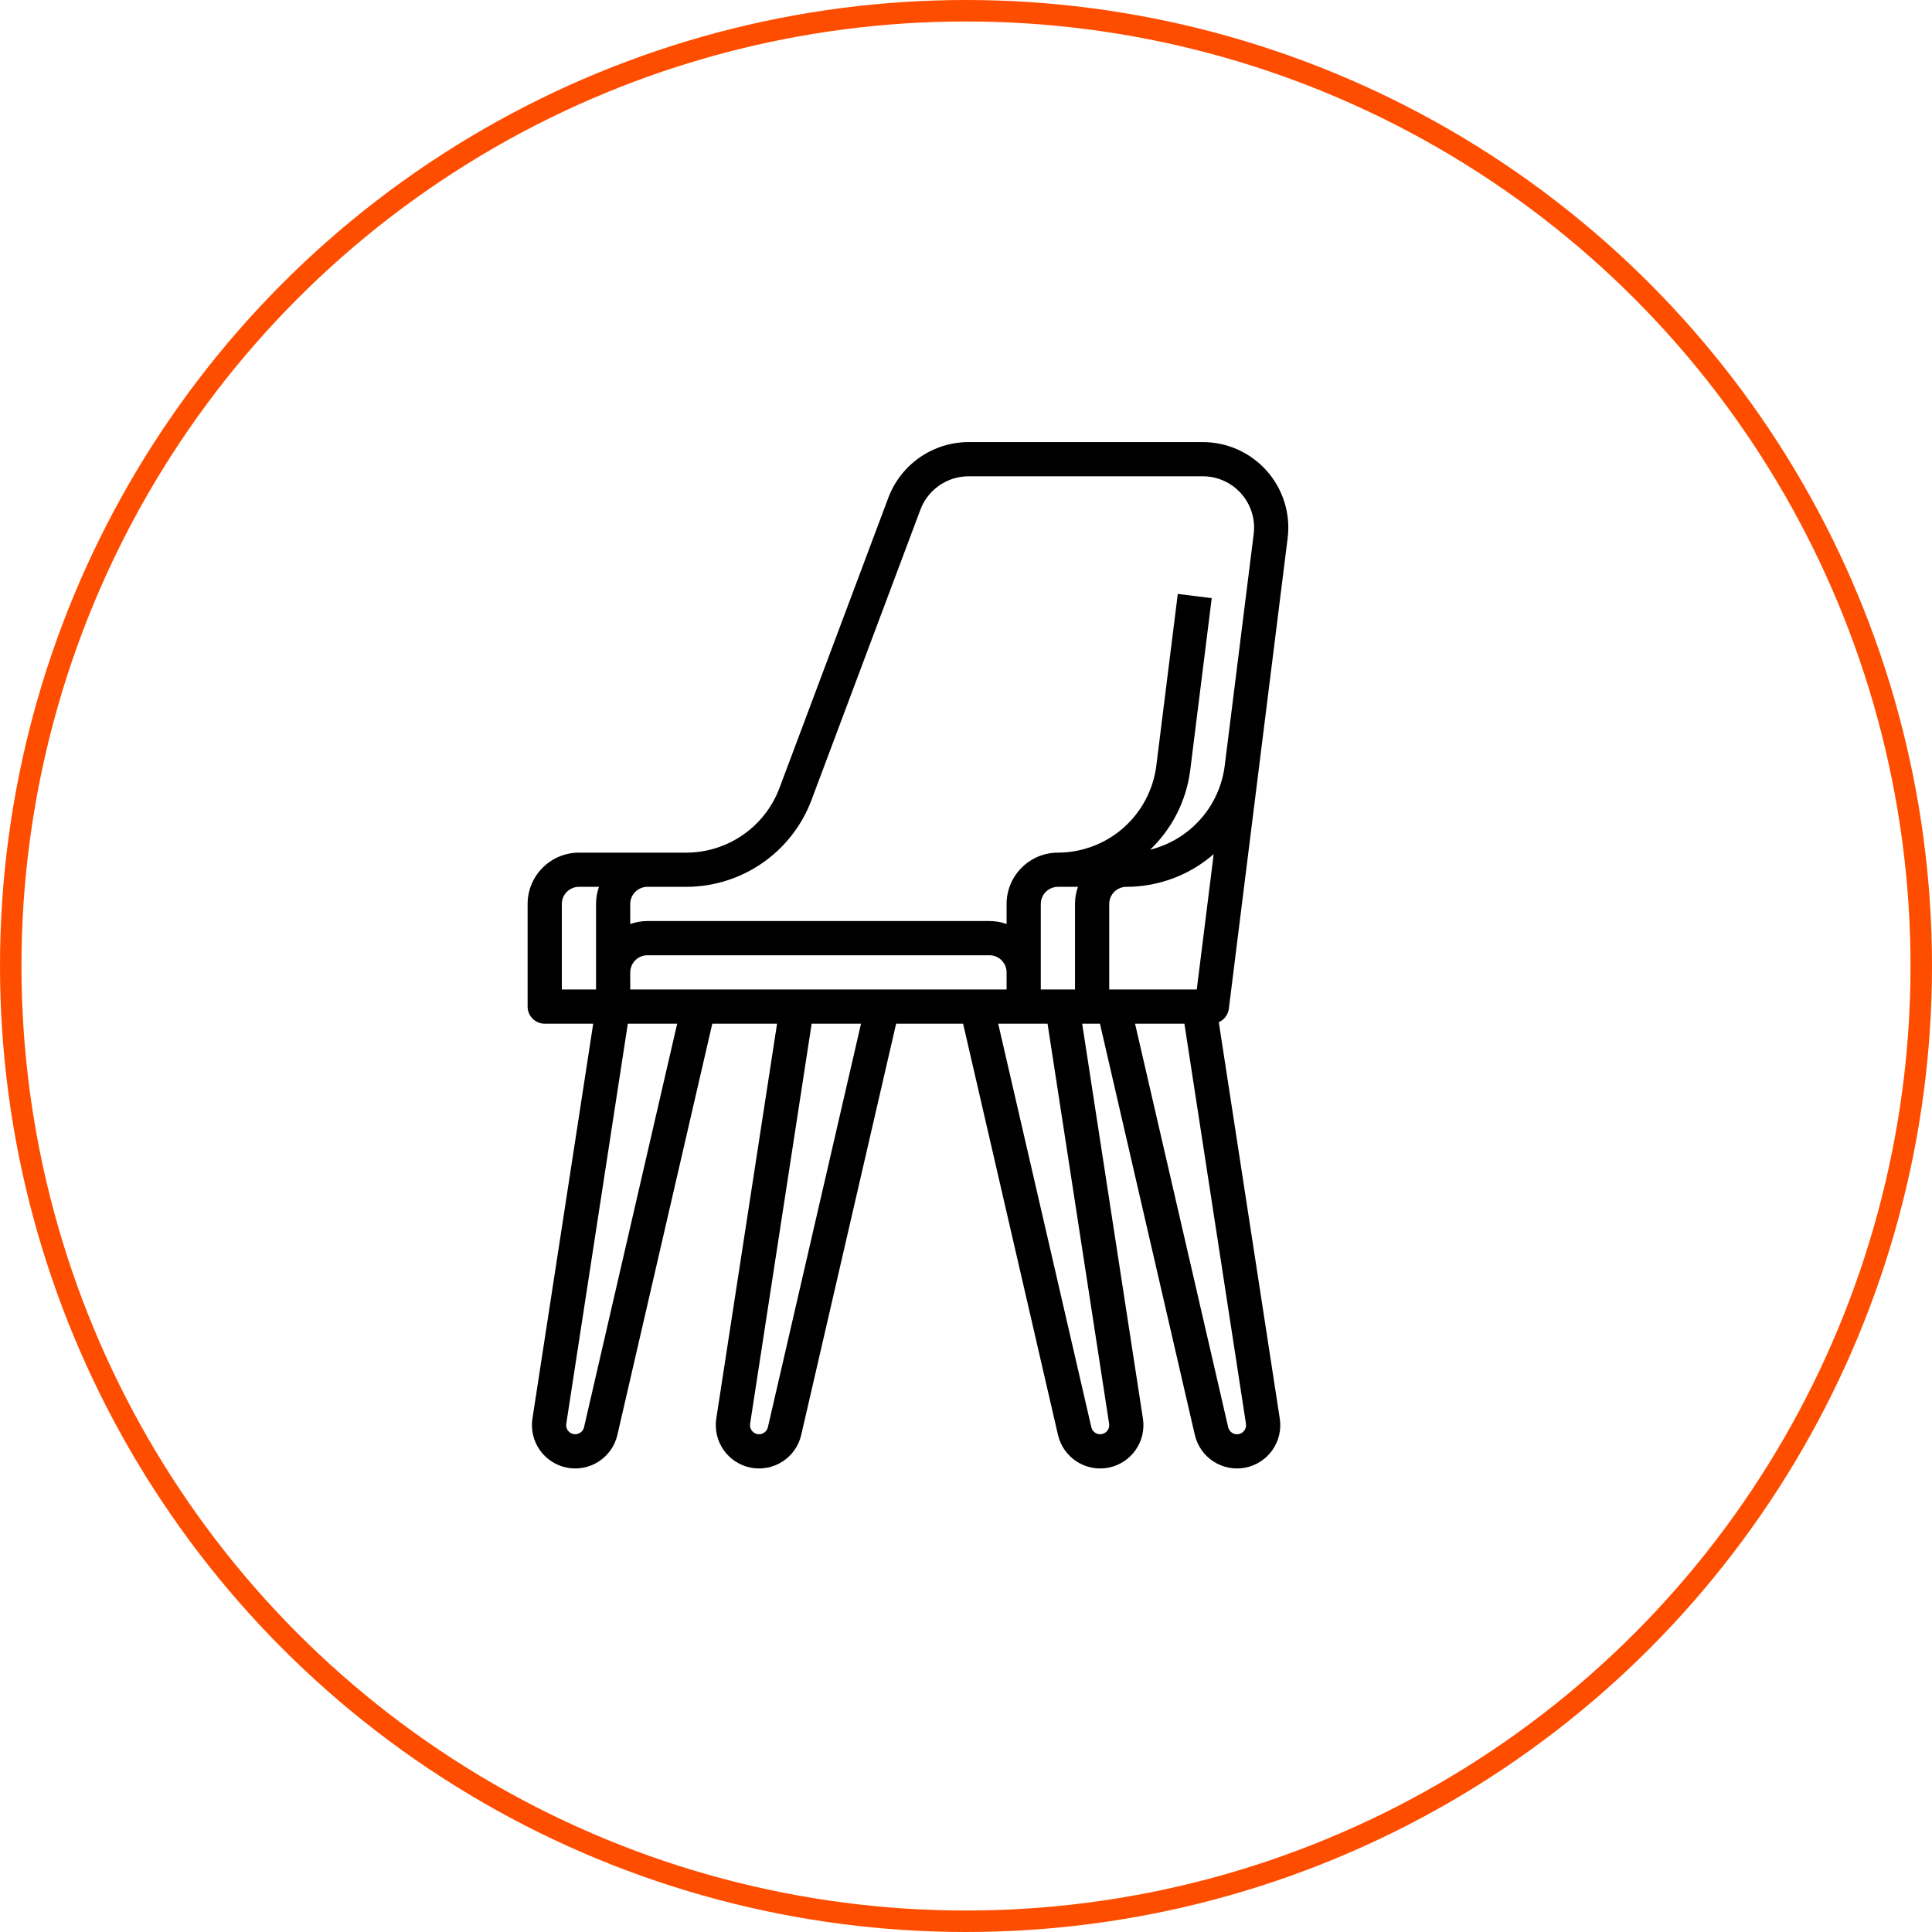
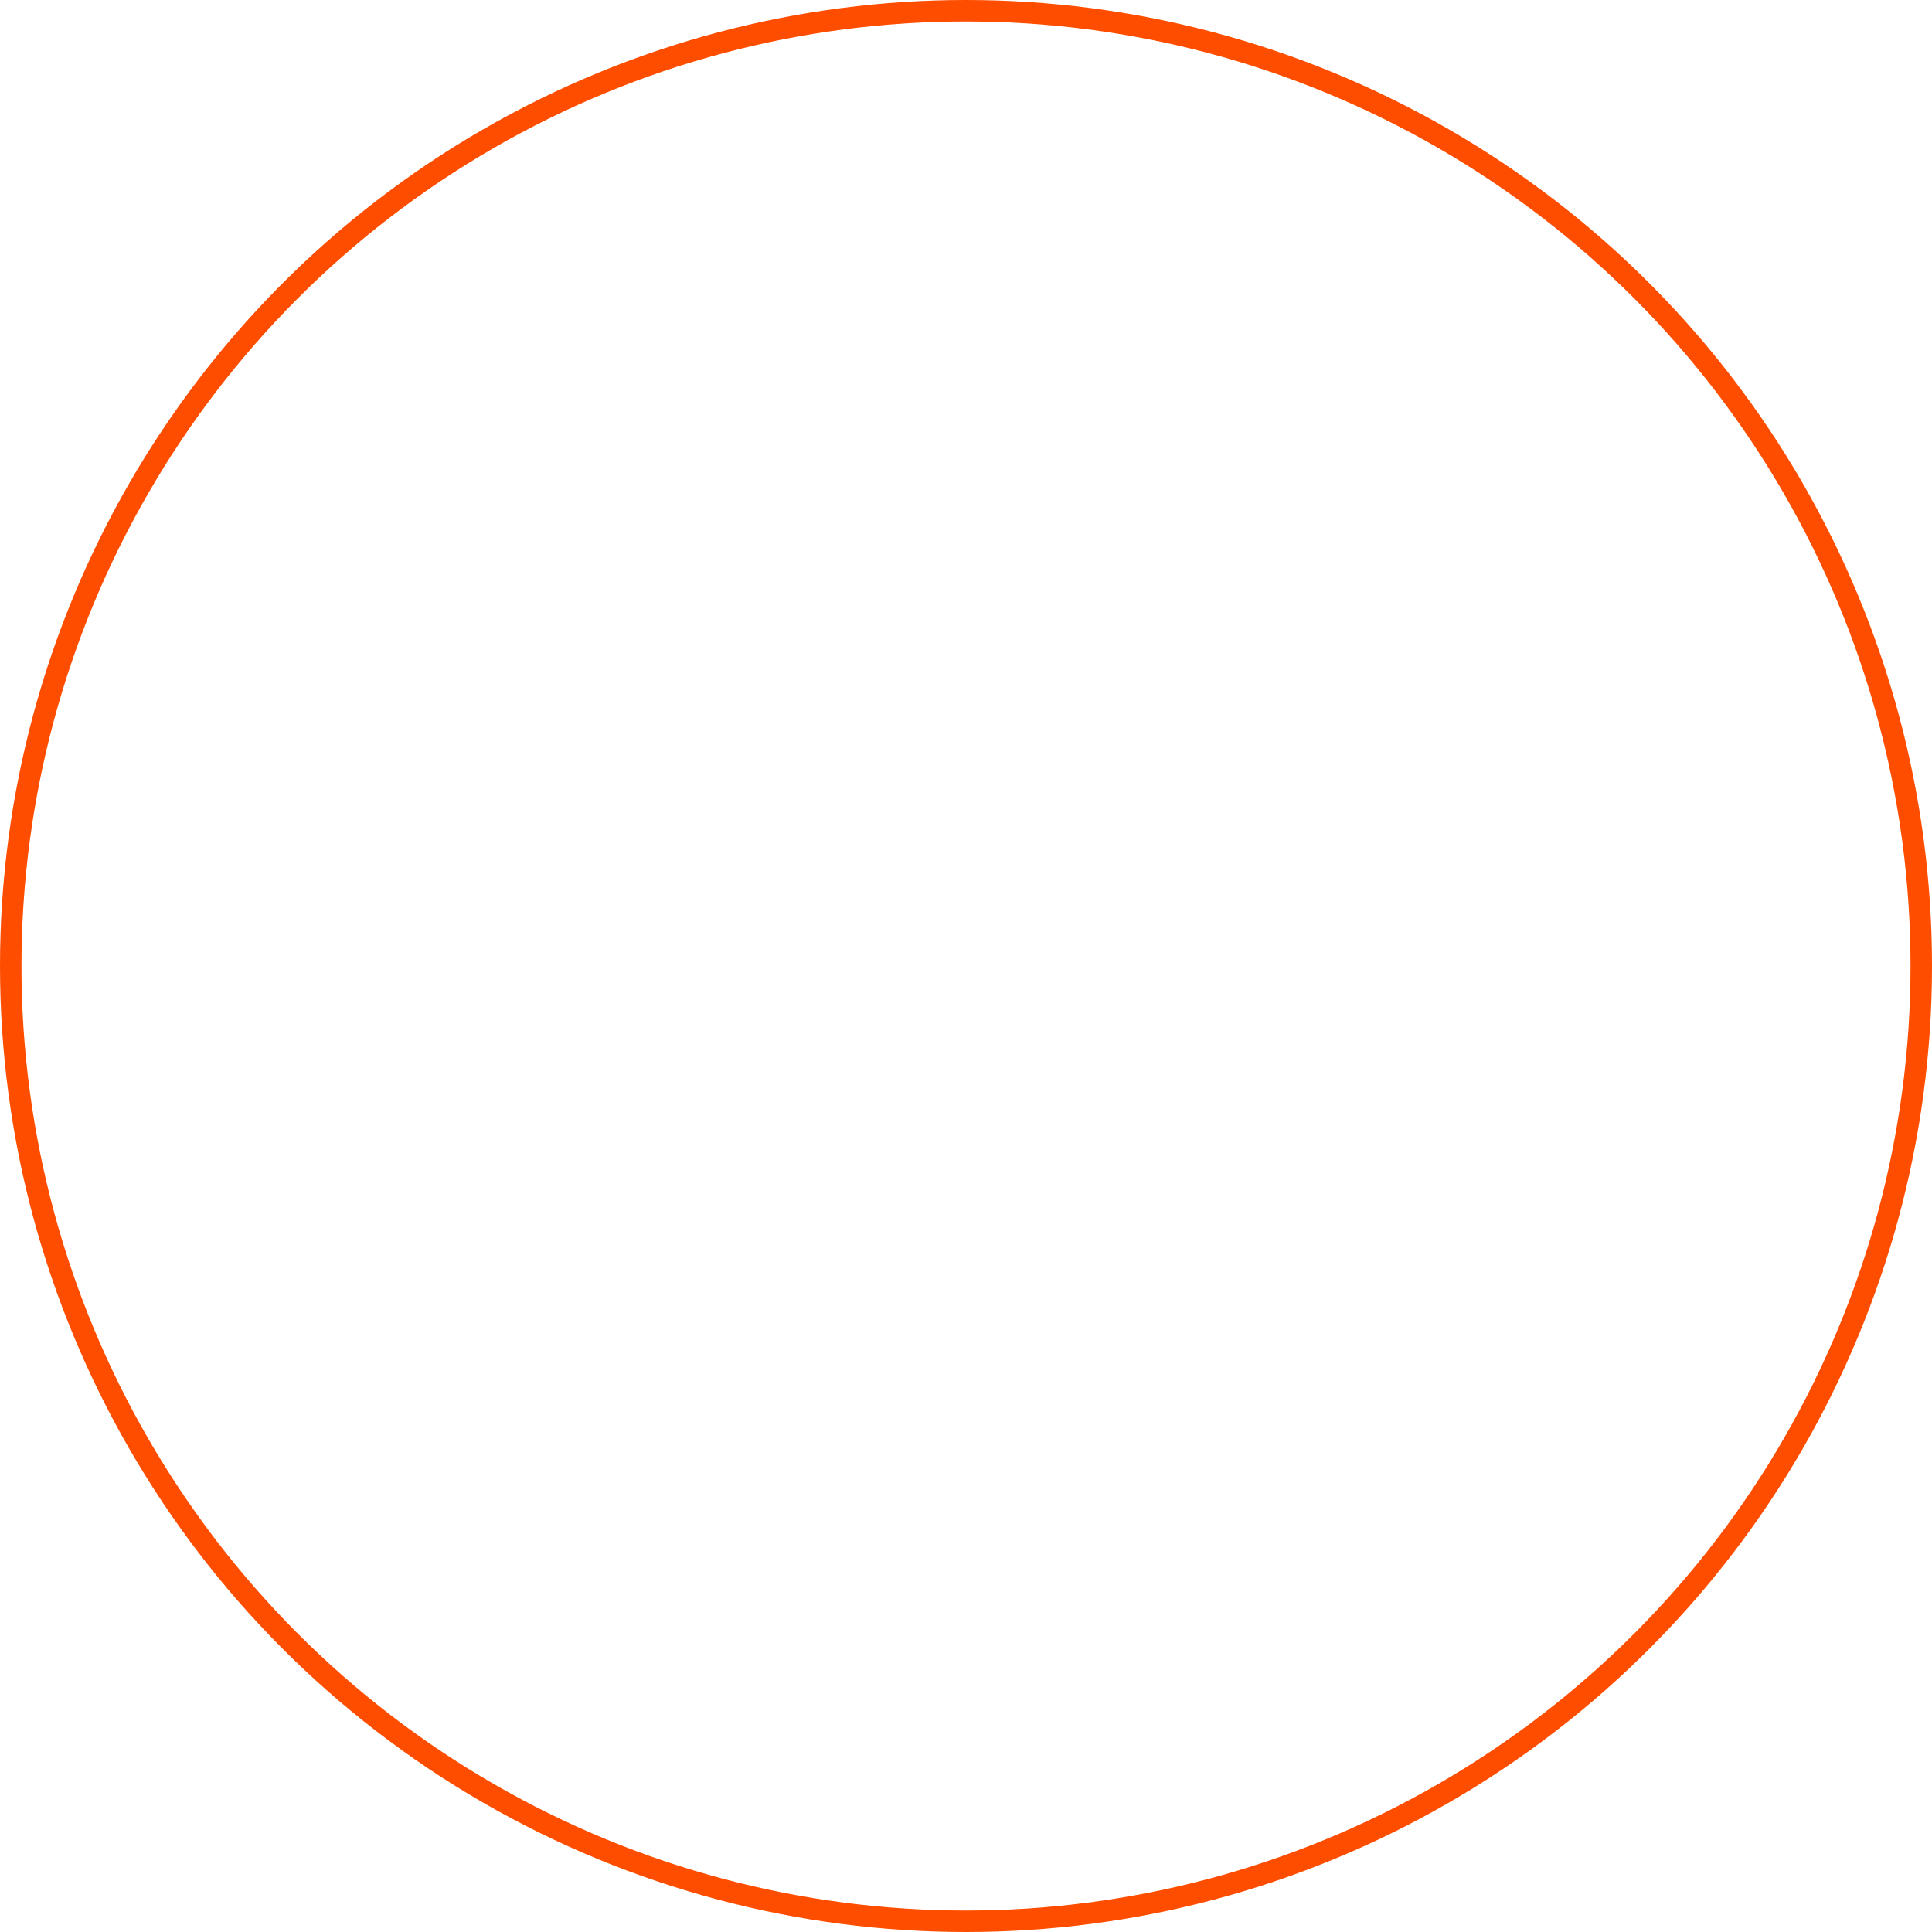
<svg xmlns="http://www.w3.org/2000/svg" width="90" height="90" viewBox="0 0 90 90" fill="none">
  <circle cx="45" cy="45" r="44.5" stroke="#FF4D00" />
-   <path d="M57.244 46.989L59.983 25.072C60.054 24.512 60.004 23.943 59.837 23.403C59.67 22.863 59.391 22.365 59.017 21.941C58.643 21.518 58.183 21.179 57.668 20.946C57.153 20.714 56.595 20.594 56.03 20.594H45.115C44.305 20.596 43.514 20.845 42.848 21.306C42.182 21.768 41.672 22.421 41.385 23.179L36.306 36.721C35.973 37.6 35.382 38.357 34.609 38.892C33.837 39.428 32.921 39.716 31.981 39.719H26.969C26.335 39.719 25.727 39.972 25.279 40.42C24.831 40.868 24.579 41.476 24.578 42.109V46.891C24.578 46.995 24.599 47.099 24.639 47.196C24.679 47.292 24.738 47.38 24.811 47.454C24.886 47.528 24.973 47.587 25.07 47.627C25.167 47.667 25.27 47.688 25.375 47.688H27.634L24.803 66.084C24.724 66.6 24.848 67.126 25.148 67.552C25.449 67.978 25.903 68.272 26.416 68.37C26.928 68.469 27.459 68.364 27.896 68.08C28.333 67.795 28.643 67.352 28.76 66.844L33.181 47.688H36.198L33.367 66.084C33.288 66.6 33.412 67.126 33.712 67.552C34.013 67.978 34.467 68.272 34.98 68.37C35.492 68.469 36.023 68.364 36.46 68.08C36.897 67.795 37.207 67.352 37.324 66.844L41.745 47.688H44.865L49.285 66.844C49.403 67.352 49.712 67.795 50.15 68.08C50.587 68.364 51.117 68.469 51.63 68.37C52.142 68.272 52.596 67.978 52.897 67.552C53.198 67.126 53.321 66.6 53.242 66.084L50.412 47.688H51.24L55.66 66.844C55.778 67.352 56.087 67.795 56.525 68.08C56.962 68.364 57.492 68.469 58.005 68.37C58.517 68.272 58.971 67.978 59.272 67.552C59.573 67.126 59.696 66.6 59.617 66.084L56.776 47.618C56.902 47.563 57.011 47.476 57.093 47.365C57.175 47.255 57.227 47.126 57.244 46.989ZM30.156 41.312H31.981C33.245 41.309 34.478 40.921 35.516 40.201C36.555 39.481 37.351 38.463 37.798 37.281L42.877 23.739C43.049 23.284 43.355 22.892 43.755 22.615C44.154 22.338 44.629 22.189 45.115 22.188H56.03C56.369 22.188 56.704 22.26 57.013 22.399C57.322 22.538 57.598 22.742 57.822 22.996C58.046 23.25 58.214 23.549 58.314 23.873C58.414 24.197 58.444 24.538 58.402 24.875L57.052 35.672C56.935 36.599 56.54 37.468 55.92 38.166C55.3 38.864 54.483 39.358 53.577 39.583C54.609 38.597 55.269 37.286 55.446 35.87L56.447 27.864L54.866 27.667L53.865 35.673C53.724 36.789 53.18 37.816 52.337 38.561C51.493 39.306 50.407 39.717 49.281 39.719C48.647 39.719 48.04 39.972 47.592 40.42C47.144 40.868 46.891 41.476 46.891 42.109V43.043C46.635 42.953 46.365 42.906 46.094 42.906H30.156C29.885 42.906 29.615 42.953 29.359 43.043V42.109C29.36 41.898 29.444 41.696 29.593 41.546C29.742 41.397 29.945 41.313 30.156 41.312ZM51.672 46.094V42.109C51.672 41.898 51.756 41.696 51.906 41.546C52.055 41.397 52.258 41.313 52.469 41.312C53.965 41.312 55.41 40.771 56.538 39.789L55.75 46.094H51.672ZM50.215 41.312C50.124 41.568 50.078 41.838 50.078 42.109V46.094H48.484V42.109C48.485 41.898 48.569 41.696 48.718 41.546C48.867 41.397 49.07 41.313 49.281 41.312H50.215ZM46.891 46.094H29.359V45.297C29.36 45.086 29.444 44.883 29.593 44.734C29.742 44.584 29.945 44.5 30.156 44.5H46.094C46.305 44.5 46.508 44.584 46.657 44.734C46.806 44.883 46.89 45.086 46.891 45.297V46.094ZM26.172 42.109C26.172 41.898 26.256 41.696 26.405 41.546C26.555 41.397 26.758 41.313 26.969 41.312H27.902C27.812 41.568 27.765 41.838 27.766 42.109V46.094H26.172V42.109ZM27.207 66.485C27.183 66.592 27.118 66.685 27.026 66.744C26.935 66.804 26.824 66.826 26.716 66.805C26.609 66.784 26.514 66.723 26.451 66.634C26.388 66.544 26.362 66.434 26.379 66.326L29.246 47.688H31.545L27.207 66.485ZM35.771 66.485C35.747 66.592 35.682 66.685 35.59 66.744C35.499 66.804 35.388 66.826 35.28 66.805C35.173 66.784 35.078 66.723 35.015 66.634C34.952 66.544 34.926 66.434 34.943 66.326L37.81 47.688H40.109L35.771 66.485ZM51.667 66.326C51.683 66.434 51.657 66.544 51.594 66.634C51.532 66.723 51.436 66.784 51.329 66.805C51.222 66.826 51.111 66.804 51.019 66.744C50.928 66.684 50.863 66.592 50.838 66.485L46.5 47.688H48.799L51.667 66.326ZM57.945 66.665C57.894 66.725 57.828 66.769 57.753 66.792C57.679 66.816 57.599 66.819 57.524 66.8C57.448 66.782 57.379 66.742 57.324 66.687C57.269 66.631 57.231 66.561 57.213 66.485L52.875 47.688H55.174L58.042 66.326C58.051 66.386 58.048 66.448 58.031 66.507C58.014 66.565 57.985 66.619 57.945 66.665Z" fill="black" />
</svg>